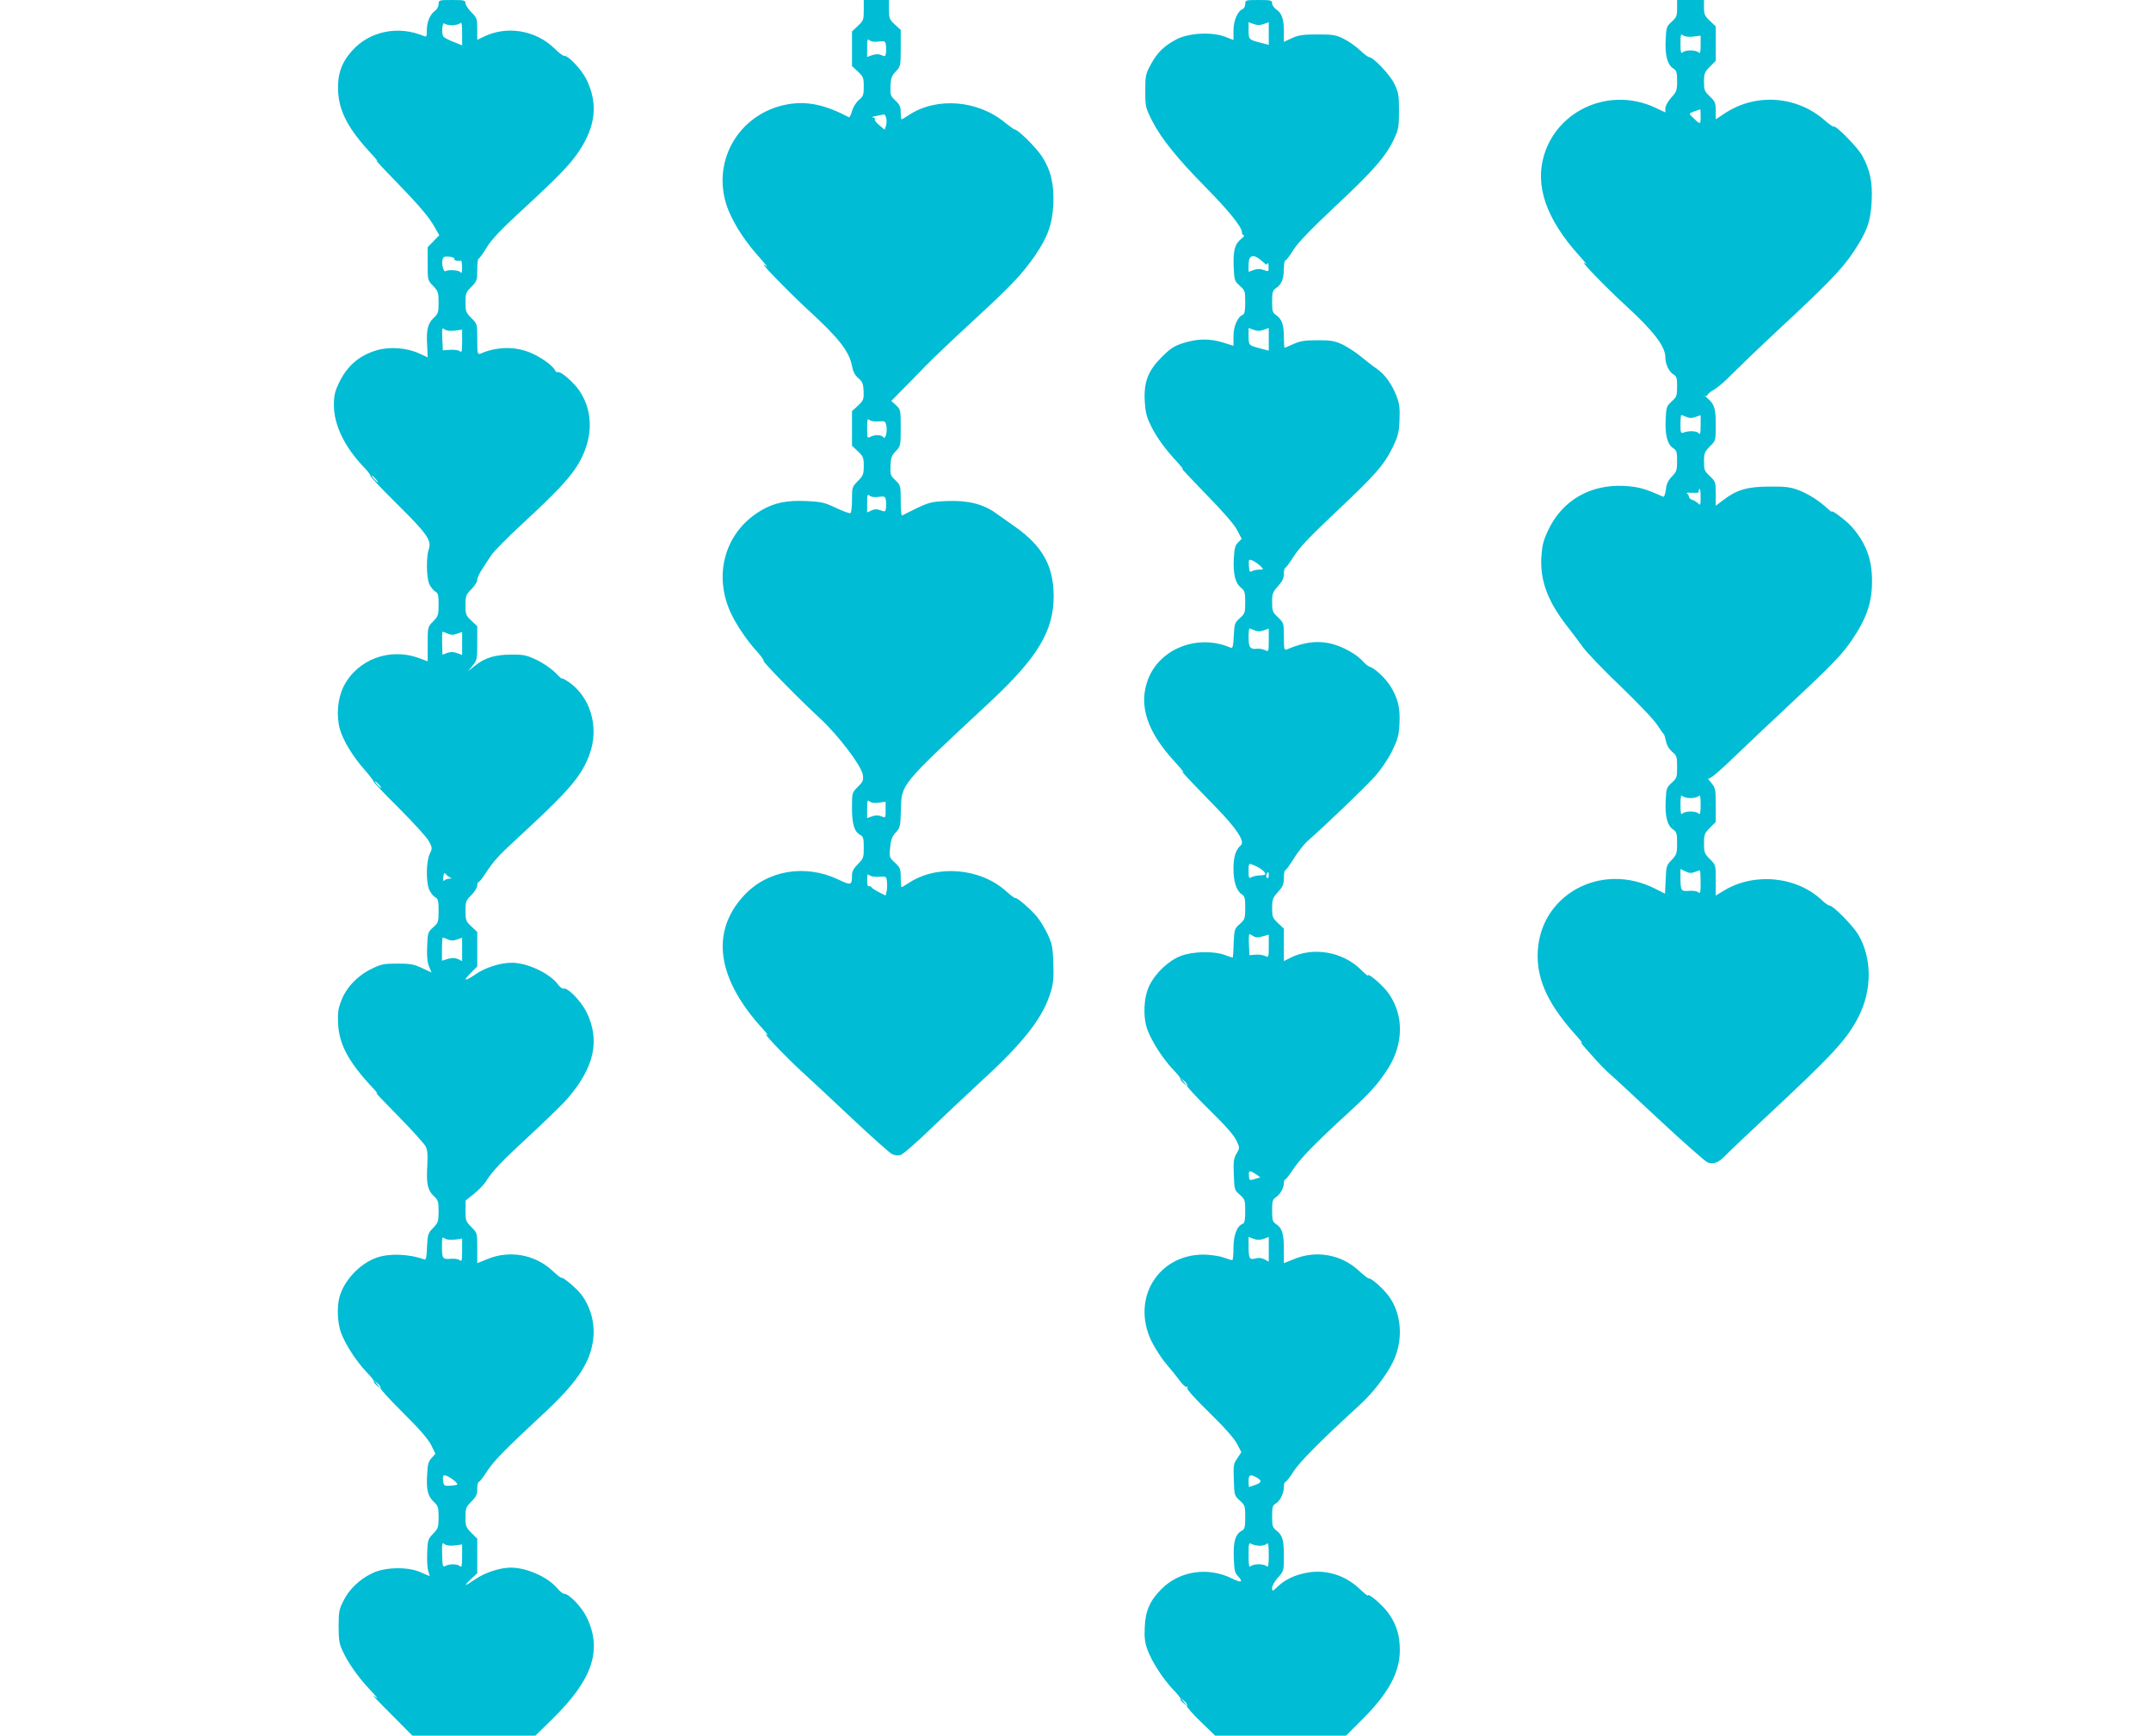
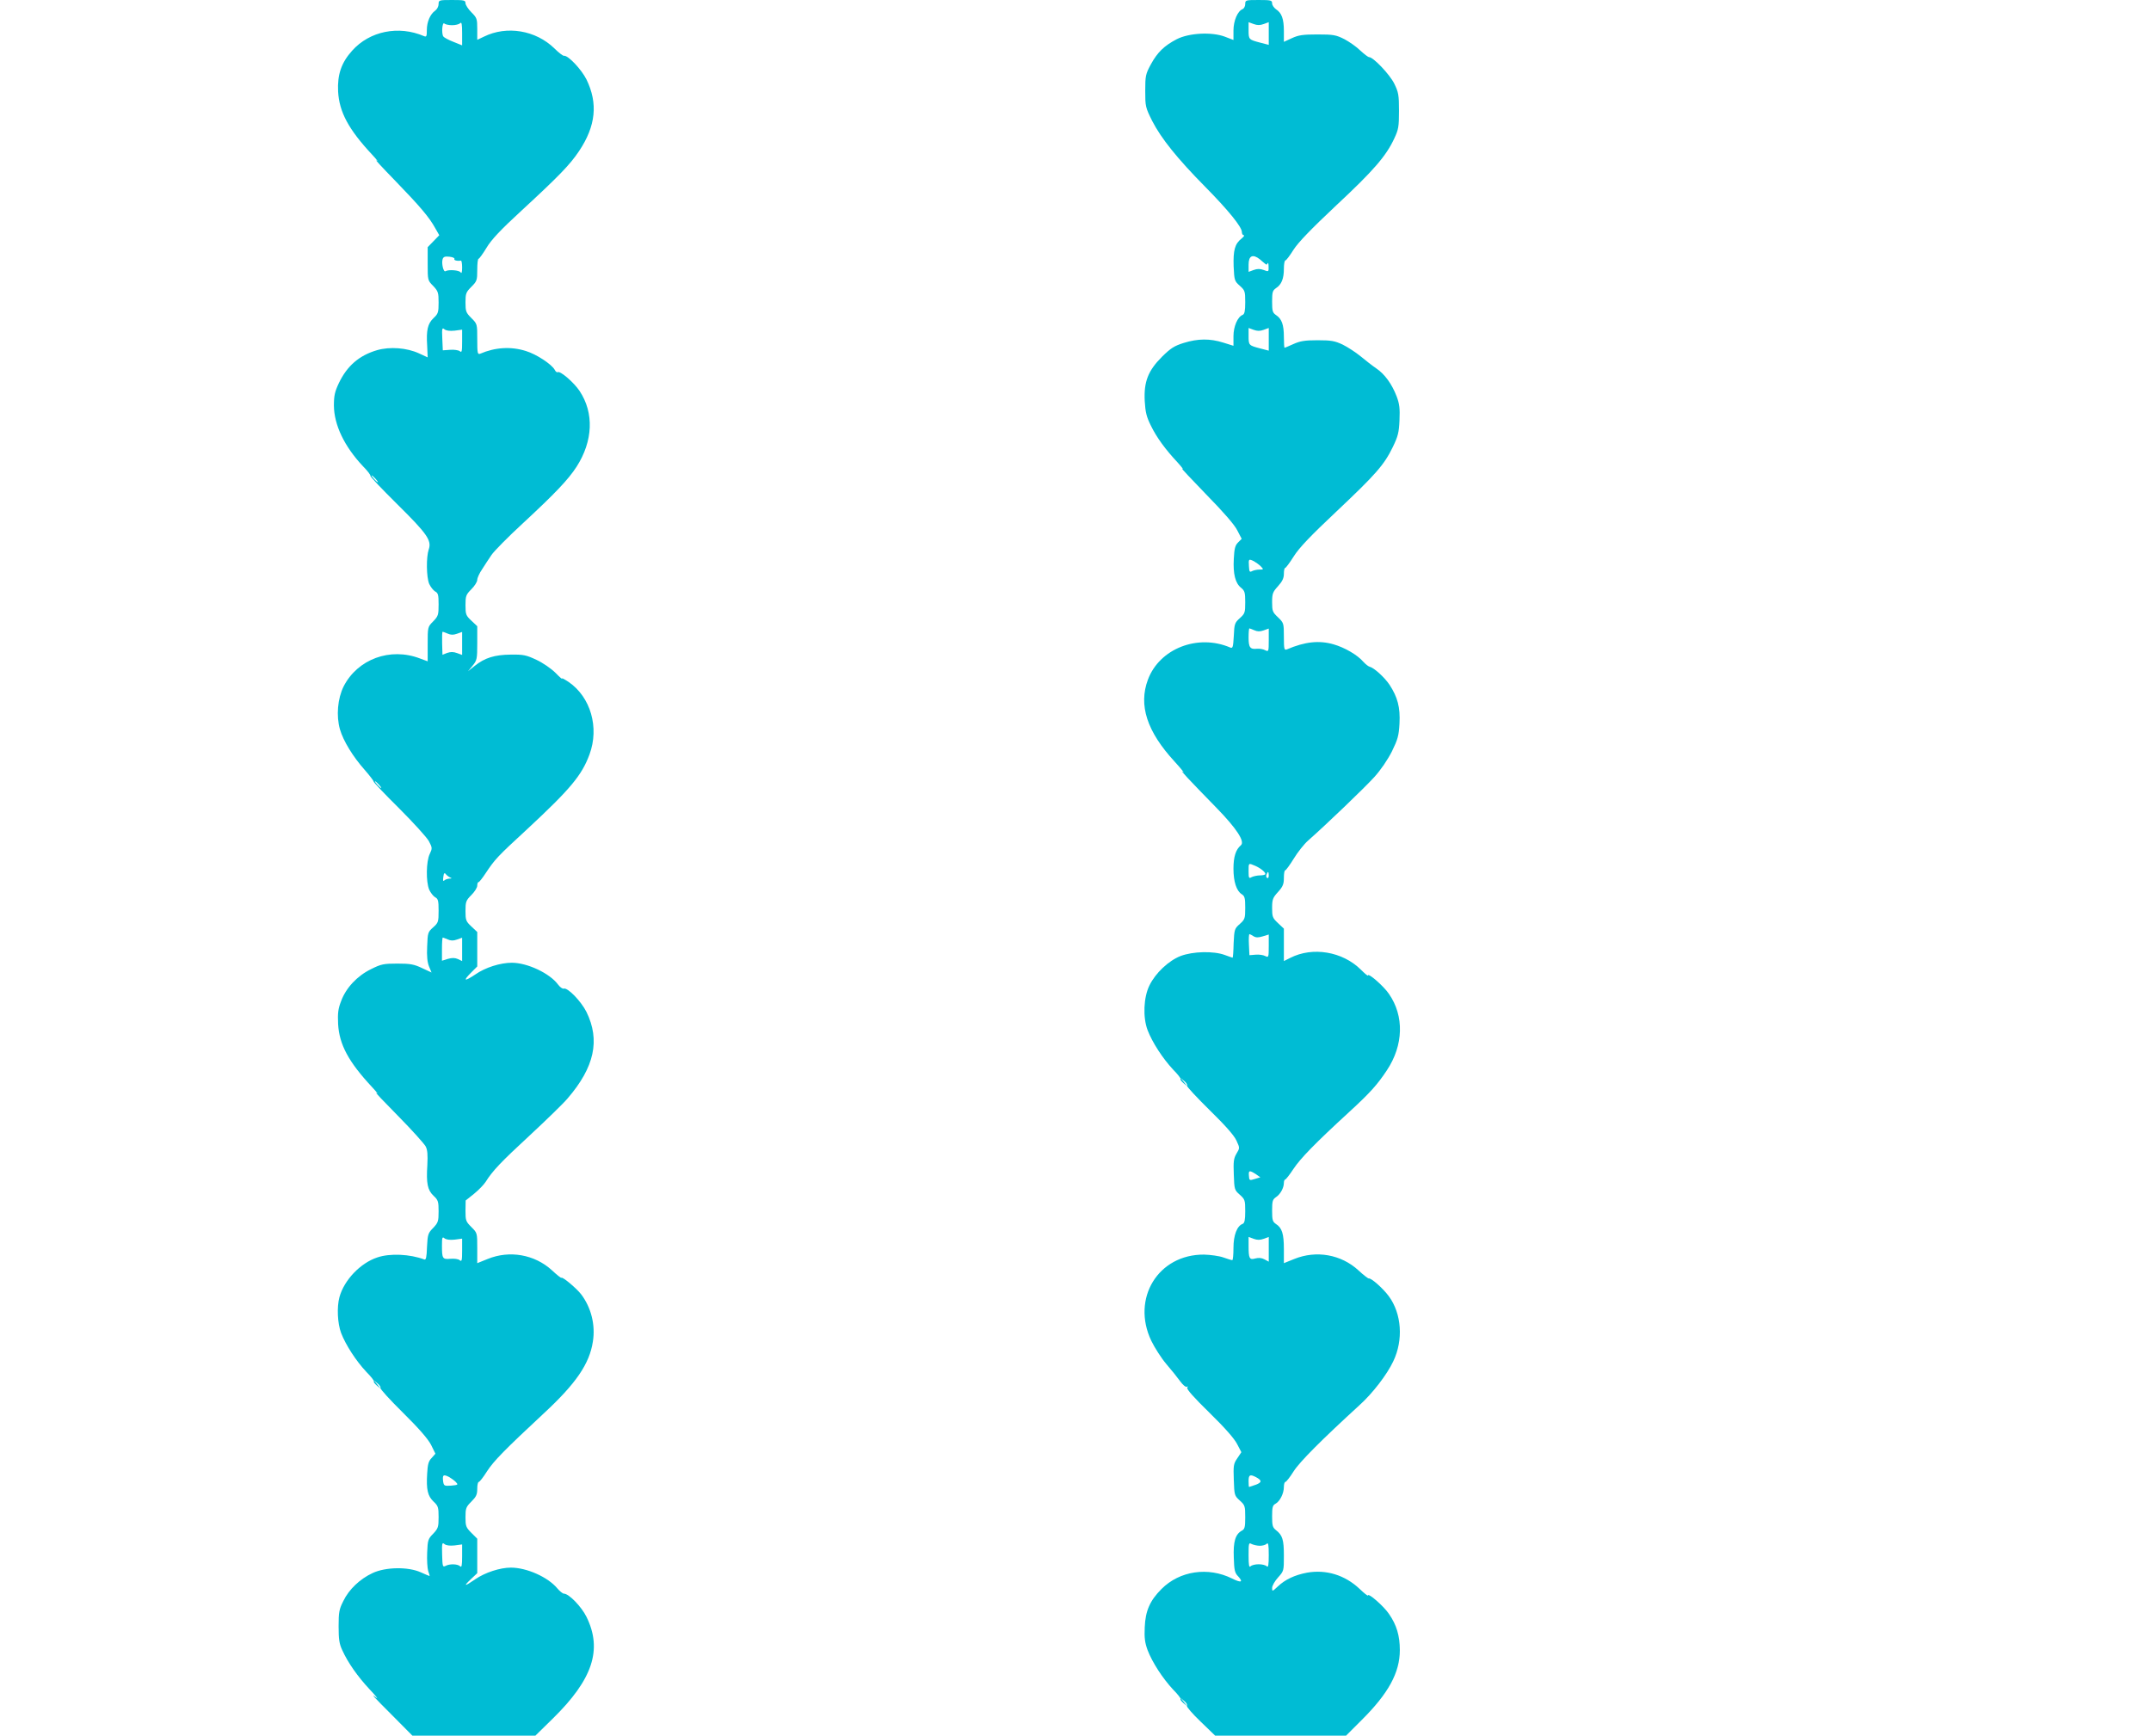
<svg xmlns="http://www.w3.org/2000/svg" version="1.0" width="1280pt" height="1033pt" viewBox="0 0 1280 1033" preserveAspectRatio="xMidYMid meet">
  <g transform="translate(0,1033) scale(0.1,-0.1)" fill="#00bcd4" stroke="none">
    <path d="M2610 10306 c0 -14 -9 -31 -20 -39 -30 -21 -50 -67 -50 -116 0 -37 -2 -42 -17 -36 -151 65 -323 30 -427 -86 -65 -72 -89 -143 -84 -244 7 -122 62 -225 202 -375 28 -30 40 -46 26 -35 -14 11 36 -43 111 -120 150 -155 204 -219 239 -283 l24 -42 -35 -36 -34 -35 0 -99 c0 -98 0 -99 33 -132 29 -31 32 -39 32 -99 0 -58 -3 -67 -30 -92 -35 -33 -44 -72 -38 -165 l3 -69 -52 24 c-72 33 -172 41 -249 19 -106 -31 -178 -93 -227 -195 -25 -53 -30 -76 -30 -135 1 -115 62 -243 173 -361 28 -28 47 -54 44 -57 -3 -3 69 -79 160 -169 179 -177 206 -216 187 -270 -15 -45 -14 -163 3 -204 8 -18 24 -38 35 -45 18 -9 21 -20 21 -77 0 -62 -2 -70 -32 -101 -33 -33 -33 -34 -33 -136 l0 -102 -46 17 c-177 68 -371 -4 -454 -166 -36 -72 -45 -176 -22 -256 20 -69 77 -162 147 -241 30 -34 54 -66 53 -69 -1 -4 67 -76 152 -160 85 -85 164 -172 177 -195 21 -40 21 -43 5 -77 -21 -44 -23 -164 -3 -212 8 -18 24 -38 35 -45 18 -9 21 -20 21 -80 0 -67 -2 -72 -32 -99 -32 -28 -33 -33 -36 -113 -3 -59 1 -95 11 -120 l15 -36 -56 26 c-48 23 -71 27 -147 27 -82 0 -97 -3 -157 -33 -82 -40 -149 -111 -178 -190 -18 -46 -21 -72 -18 -137 7 -122 62 -225 202 -375 28 -30 40 -46 26 -35 -14 10 43 -50 127 -135 84 -85 158 -168 166 -183 11 -21 13 -50 10 -111 -7 -109 1 -149 37 -183 27 -25 30 -34 30 -92 0 -60 -3 -68 -32 -99 -31 -31 -33 -39 -37 -113 -2 -62 -6 -79 -16 -75 -85 32 -205 38 -280 12 -100 -33 -197 -134 -225 -236 -16 -59 -12 -155 10 -214 27 -70 88 -165 150 -231 28 -28 48 -54 45 -57 -3 -3 5 -13 17 -24 l23 -19 -20 25 -20 25 22 -19 c13 -10 20 -23 17 -27 -3 -5 57 -71 134 -147 96 -95 148 -155 167 -191 l26 -53 -22 -25 c-19 -19 -24 -38 -27 -93 -6 -95 3 -134 38 -167 27 -25 30 -34 30 -92 0 -60 -3 -68 -32 -99 -31 -31 -33 -39 -36 -112 -2 -44 1 -93 6 -110 6 -16 10 -30 8 -30 -2 0 -25 10 -52 22 -75 34 -209 32 -286 -4 -76 -35 -142 -98 -175 -167 -25 -49 -28 -67 -28 -151 0 -77 4 -104 22 -142 33 -73 91 -156 163 -233 36 -38 54 -61 40 -50 -38 30 -25 15 100 -110 l114 -115 366 0 366 0 105 103 c236 232 295 409 199 604 -30 61 -105 138 -134 138 -7 0 -25 14 -40 32 -56 67 -182 123 -276 123 -64 0 -154 -29 -213 -70 -65 -45 -72 -43 -22 4 l35 33 0 103 0 102 -35 35 c-32 32 -35 40 -35 93 0 53 3 61 35 93 29 29 35 42 35 76 0 23 4 41 9 41 5 0 27 28 49 63 40 62 106 129 339 346 190 176 271 294 291 426 16 99 -10 203 -70 282 -27 35 -110 105 -117 98 -2 -3 -28 18 -57 45 -103 94 -252 120 -382 67 l-62 -25 0 90 c0 90 0 90 -35 125 -33 33 -35 39 -35 96 l1 62 50 40 c27 22 58 54 69 71 42 67 92 119 264 278 99 92 200 190 224 219 160 186 194 346 112 514 -32 64 -113 148 -136 139 -6 -2 -21 8 -33 24 -49 67 -183 130 -275 130 -69 0 -158 -28 -218 -70 -66 -44 -75 -39 -23 13 l35 35 0 102 0 103 -35 33 c-32 30 -35 37 -35 92 0 55 3 63 35 95 19 19 35 44 35 56 0 12 3 21 8 21 4 0 23 24 42 53 56 84 69 98 247 262 257 239 325 320 371 445 59 160 7 341 -124 431 -26 17 -44 27 -39 20 4 -7 -14 8 -39 34 -26 26 -77 61 -114 78 -60 28 -76 32 -152 31 -97 -1 -155 -19 -215 -67 l-40 -32 28 34 c25 31 27 38 27 133 l0 101 -35 33 c-32 30 -35 37 -35 92 0 55 3 63 35 95 19 19 35 44 35 56 0 11 13 40 29 63 15 24 40 62 55 84 15 23 99 108 188 190 193 179 269 259 319 336 98 153 105 320 18 451 -33 50 -115 121 -130 112 -4 -3 -13 3 -18 14 -18 33 -109 93 -172 112 -88 28 -183 22 -271 -16 -16 -6 -18 1 -18 85 0 92 0 92 -35 127 -32 32 -35 40 -35 93 0 53 3 61 35 93 33 33 35 39 35 101 0 36 3 66 8 66 4 0 25 29 47 65 29 49 84 107 210 223 220 203 287 272 341 353 100 150 113 284 44 426 -30 60 -110 145 -134 141 -6 -1 -32 19 -57 44 -111 108 -283 137 -419 70 l-40 -19 0 64 c0 61 -2 67 -35 100 -19 19 -35 44 -35 54 0 17 -8 19 -80 19 -78 0 -80 -1 -80 -24z m80 -126 c20 0 41 5 48 12 9 9 12 -4 12 -60 l0 -72 -52 21 c-29 11 -56 26 -60 32 -12 18 -6 89 6 77 5 -5 26 -10 46 -10z m14 -1391 c-5 -8 17 -14 39 -10 4 0 7 -18 7 -41 0 -28 -3 -38 -9 -29 -8 13 -71 18 -90 7 -12 -8 -25 47 -17 72 5 14 14 17 41 14 19 -2 32 -8 29 -13z m1 -427 l45 6 0 -70 c0 -60 -2 -69 -14 -58 -8 6 -34 10 -58 8 l-43 -3 -3 69 c-3 62 -1 68 13 56 10 -8 31 -11 60 -8z m-470 -882 c10 -11 16 -20 13 -20 -3 0 -13 9 -23 20 -10 11 -16 20 -13 20 3 0 13 -9 23 -20z m429 -921 c18 -8 33 -9 55 -1 l31 11 0 -69 0 -68 -30 11 c-22 8 -38 8 -59 1 l-28 -11 -2 68 c-1 38 0 69 3 69 3 0 16 -5 30 -11z m-409 -899 c10 -11 16 -20 13 -20 -3 0 -13 9 -23 20 -10 11 -16 20 -13 20 3 0 13 -9 23 -20z m425 -553 c10 -4 9 -6 -5 -6 -12 -1 -26 -6 -31 -11 -7 -7 -9 -1 -6 20 3 25 7 28 16 16 6 -7 18 -16 26 -19z m-16 -368 c18 -8 33 -9 55 -1 l31 11 0 -69 0 -70 -25 12 c-18 8 -35 8 -60 1 l-35 -11 0 69 c0 38 2 69 5 69 2 0 15 -5 29 -11z m41 -1787 l45 6 0 -70 c0 -61 -2 -69 -15 -58 -8 7 -32 10 -55 8 -47 -4 -50 1 -50 79 0 48 2 54 15 43 10 -8 32 -11 60 -8z m-32 -1413 c12 -7 30 -20 39 -29 16 -17 15 -18 -27 -22 -41 -3 -44 -1 -48 25 -5 39 1 44 36 26z m32 -407 l45 6 0 -71 c0 -55 -3 -68 -12 -59 -14 14 -62 16 -87 2 -17 -8 -18 -3 -20 67 -2 68 0 75 14 63 10 -8 31 -11 60 -8z" />
-     <path d="M5140 10269 c0 -56 -2 -63 -35 -93 l-35 -33 0 -103 0 -103 35 -33 c32 -30 35 -38 35 -89 0 -50 -3 -59 -30 -81 -17 -15 -34 -43 -40 -65 -6 -22 -14 -39 -18 -37 -140 74 -247 97 -360 78 -302 -51 -472 -357 -355 -637 38 -90 103 -188 185 -278 34 -39 51 -61 38 -50 -73 59 125 -146 261 -271 172 -158 233 -237 249 -322 6 -33 17 -55 37 -72 25 -21 30 -34 32 -77 2 -49 0 -55 -33 -87 l-36 -33 0 -103 0 -103 35 -33 c32 -30 35 -38 35 -87 0 -49 -4 -59 -35 -90 -34 -34 -35 -38 -35 -110 0 -42 -4 -78 -9 -81 -5 -3 -44 11 -86 31 -70 33 -88 37 -179 41 -114 5 -188 -10 -265 -55 -220 -128 -293 -392 -174 -628 35 -69 91 -150 146 -211 26 -28 44 -54 41 -57 -6 -6 204 -221 334 -341 107 -98 247 -282 256 -336 5 -34 2 -42 -29 -73 -35 -35 -35 -35 -35 -126 0 -98 14 -141 50 -161 17 -9 20 -21 20 -74 0 -60 -2 -66 -35 -99 -25 -25 -35 -44 -35 -65 0 -62 -5 -63 -81 -27 -196 94 -423 56 -562 -95 -202 -218 -161 -498 117 -799 22 -25 32 -38 21 -30 -44 32 98 -119 200 -213 61 -56 202 -187 313 -292 112 -105 215 -197 229 -204 14 -8 36 -11 50 -7 14 3 89 68 167 143 78 75 220 209 315 297 260 238 371 383 416 539 13 44 16 85 13 165 -3 93 -7 114 -34 171 -17 36 -45 82 -62 102 -33 42 -123 120 -130 113 -3 -2 -27 16 -54 40 -154 139 -412 161 -580 50 -21 -14 -40 -25 -43 -25 -3 0 -5 25 -5 56 0 52 -3 60 -34 89 -34 32 -35 34 -29 91 4 46 12 66 33 89 27 28 28 36 31 135 5 156 -11 138 529 641 286 267 380 424 380 631 0 178 -66 297 -228 412 -40 28 -93 66 -119 84 -75 53 -166 75 -288 70 -106 -5 -104 -4 -267 -86 -5 -2 -8 38 -8 88 0 90 -1 92 -32 122 -29 27 -31 34 -29 86 2 48 7 62 32 87 28 30 29 33 29 139 0 106 -1 109 -28 134 l-28 26 65 66 c36 36 95 96 131 134 36 38 166 162 290 276 238 220 291 277 370 390 75 110 102 186 108 304 5 120 -14 201 -67 284 -35 54 -144 162 -164 162 -4 0 -29 18 -55 39 -163 136 -409 155 -574 46 -21 -14 -40 -25 -43 -25 -3 0 -5 18 -5 41 0 33 -6 47 -32 71 -29 27 -31 34 -29 86 2 48 7 62 32 87 28 30 29 33 29 139 l0 108 -35 32 c-32 30 -35 37 -35 89 l0 57 -75 0 -75 0 0 -61z m89 -186 c36 4 39 3 43 -22 2 -14 2 -36 0 -48 -3 -19 -6 -21 -27 -11 -17 7 -32 7 -54 0 l-31 -11 0 56 c0 48 2 54 15 43 9 -8 30 -11 54 -7z m45 -457 c3 -13 2 -34 -2 -46 l-8 -22 -32 27 c-18 15 -30 31 -26 36 3 5 -3 10 -13 10 -10 1 0 5 22 9 22 4 43 8 46 9 4 0 10 -10 13 -23z m-45 -1804 c38 3 40 2 46 -28 6 -36 -7 -84 -19 -66 -9 15 -51 16 -77 2 -18 -10 -19 -7 -19 51 0 53 2 60 15 49 8 -7 32 -10 54 -8z m0 -449 c36 4 39 3 43 -22 2 -14 2 -36 0 -47 -3 -20 -6 -21 -32 -11 -21 8 -35 8 -54 -1 l-26 -12 0 56 c0 49 2 55 15 44 9 -8 30 -11 54 -7z m1 -1820 l40 5 0 -49 c0 -48 0 -48 -24 -38 -18 8 -33 8 -55 1 l-31 -11 0 56 c0 48 2 54 15 43 9 -8 30 -11 55 -7z m2 -441 c42 3 43 2 46 -31 2 -19 1 -44 -2 -57 l-6 -24 -40 20 c-21 11 -42 24 -45 30 -4 6 -11 8 -16 5 -5 -4 -9 12 -9 36 0 35 2 40 15 29 8 -6 33 -10 57 -8z" />
    <path d="M7410 10306 c0 -13 -7 -26 -15 -30 -30 -11 -55 -69 -55 -128 l0 -56 -52 20 c-78 29 -212 22 -285 -15 -75 -39 -115 -78 -154 -149 -32 -59 -34 -69 -34 -159 0 -92 1 -98 42 -180 53 -103 149 -223 316 -392 138 -140 217 -238 217 -268 0 -10 5 -19 11 -19 7 0 0 -9 -13 -20 -40 -31 -50 -70 -47 -165 4 -83 5 -88 37 -116 30 -27 32 -32 32 -98 0 -52 -4 -70 -15 -75 -30 -11 -55 -69 -55 -127 l0 -57 -61 19 c-79 25 -151 24 -235 -2 -57 -18 -77 -31 -129 -82 -83 -83 -109 -149 -103 -264 4 -66 10 -93 37 -147 34 -70 86 -141 160 -220 25 -28 37 -44 26 -36 -11 8 53 -60 141 -151 105 -107 171 -183 187 -216 l26 -50 -22 -22 c-17 -17 -22 -36 -25 -97 -5 -90 9 -145 43 -172 22 -18 25 -28 25 -86 0 -62 -2 -68 -32 -95 -30 -27 -33 -34 -36 -106 -4 -66 -6 -75 -21 -69 -193 83 -421 -6 -490 -191 -57 -152 -6 -309 159 -488 41 -45 63 -73 50 -62 -28 22 35 -45 197 -211 122 -125 173 -203 147 -225 -30 -25 -44 -68 -44 -139 0 -78 18 -132 49 -152 18 -11 21 -23 21 -81 0 -63 -2 -69 -32 -96 -32 -28 -33 -33 -37 -115 -1 -47 -4 -86 -6 -86 -1 0 -22 7 -46 16 -67 25 -190 22 -264 -6 -71 -28 -149 -101 -185 -175 -35 -71 -40 -189 -11 -266 28 -73 89 -167 151 -234 28 -28 48 -54 45 -57 -3 -3 5 -13 17 -24 l23 -19 -20 25 -20 25 22 -19 c13 -10 20 -23 17 -28 -3 -5 58 -70 135 -146 94 -92 146 -151 159 -181 20 -43 20 -44 0 -77 -17 -29 -19 -48 -16 -125 3 -88 4 -92 36 -120 30 -27 32 -32 32 -98 0 -52 -4 -70 -15 -75 -34 -12 -55 -68 -55 -143 0 -40 -3 -73 -7 -73 -5 0 -28 7 -53 16 -25 9 -77 16 -115 17 -273 2 -434 -261 -314 -513 20 -41 60 -104 90 -139 30 -35 67 -81 82 -102 16 -22 33 -36 39 -33 7 5 8 2 3 -5 -5 -9 40 -59 133 -150 91 -89 148 -154 164 -186 l25 -48 -24 -36 c-23 -33 -24 -44 -21 -129 3 -91 4 -94 36 -123 30 -27 32 -32 32 -99 0 -59 -3 -71 -20 -80 -39 -21 -52 -66 -48 -161 2 -74 6 -91 26 -111 32 -35 18 -40 -36 -13 -143 71 -312 46 -420 -62 -69 -69 -96 -130 -100 -228 -3 -63 1 -92 17 -136 28 -73 89 -167 151 -234 28 -28 48 -54 45 -57 -3 -3 5 -13 17 -24 l23 -19 -20 25 -20 25 22 -19 c13 -10 20 -23 16 -29 -3 -5 33 -47 81 -93 l87 -84 390 0 389 0 93 93 c159 158 227 282 227 416 0 86 -19 150 -65 216 -31 46 -125 128 -125 109 0 -4 -23 14 -50 40 -87 82 -199 116 -312 96 -74 -14 -131 -41 -175 -83 -32 -30 -33 -30 -33 -8 0 13 16 41 35 62 35 39 35 40 35 130 0 95 -8 122 -47 152 -20 16 -23 27 -23 82 0 54 3 66 20 75 26 14 50 61 50 100 0 16 4 30 9 30 5 0 27 28 49 63 36 57 168 189 391 393 78 70 165 183 202 262 61 127 50 284 -27 388 -35 47 -105 109 -119 105 -3 -1 -31 20 -61 48 -103 95 -251 121 -382 68 l-62 -25 0 84 c0 91 -11 126 -47 149 -20 14 -23 23 -23 80 0 57 3 66 23 80 26 17 47 55 47 85 0 11 4 20 8 20 4 0 26 28 49 63 42 63 127 151 333 340 124 114 166 161 223 247 99 149 104 323 12 455 -31 46 -125 128 -125 109 0 -4 -19 12 -42 35 -109 108 -287 138 -420 70 l-38 -19 0 96 0 97 -35 33 c-32 30 -35 37 -35 90 0 51 4 61 35 95 29 32 35 47 35 84 0 25 3 45 8 45 4 0 27 31 51 70 23 38 62 87 85 107 112 99 337 315 394 378 39 43 79 102 105 153 35 72 41 93 45 166 5 96 -11 156 -59 230 -30 45 -93 102 -119 108 -8 2 -24 15 -37 29 -35 41 -111 85 -177 104 -86 25 -171 16 -278 -30 -16 -6 -18 1 -18 75 0 81 -1 83 -35 116 -32 30 -35 37 -35 90 0 51 4 61 35 95 26 29 35 48 35 74 0 19 3 35 8 35 4 0 27 31 51 69 32 51 100 122 253 266 234 221 284 277 336 384 31 64 37 87 40 160 3 70 0 97 -17 142 -28 73 -71 133 -122 167 -22 15 -63 47 -92 71 -29 24 -77 55 -107 70 -47 22 -68 26 -150 26 -77 0 -104 -5 -144 -23 -27 -12 -50 -22 -52 -22 -2 0 -4 29 -4 65 0 73 -13 108 -47 130 -20 14 -23 23 -23 80 0 57 3 66 23 80 33 21 47 57 47 115 0 28 4 50 9 50 5 0 26 28 48 63 28 44 102 121 255 265 221 206 297 294 345 398 25 53 28 70 28 164 0 95 -3 111 -28 162 -27 55 -125 158 -150 158 -6 0 -29 18 -52 39 -22 22 -65 52 -95 68 -50 25 -65 28 -160 28 -87 0 -113 -4 -152 -22 l-48 -22 0 64 c0 73 -13 108 -47 130 -12 9 -23 24 -23 35 0 18 -7 20 -80 20 -78 0 -80 -1 -80 -24z m110 -119 l30 11 0 -67 0 -68 -50 13 c-69 18 -70 19 -70 74 l0 48 30 -11 c22 -8 38 -8 60 0z m-22 -1401 c7 -6 19 -17 27 -23 11 -10 14 -10 18 0 3 6 6 -2 6 -20 1 -31 0 -31 -29 -20 -22 8 -38 8 -60 0 l-30 -11 0 43 c0 54 25 65 68 31z m22 -419 l30 11 0 -67 0 -68 -50 13 c-69 18 -70 19 -70 74 l0 48 30 -11 c22 -8 38 -8 60 0z m-57 -1378 c12 -7 30 -20 40 -30 17 -18 17 -19 -8 -19 -15 0 -34 -4 -44 -9 -15 -8 -17 -4 -19 30 -3 43 -1 44 31 28z m1 -410 c18 -8 33 -9 55 -1 l31 11 0 -70 c0 -67 -1 -69 -21 -59 -11 6 -32 10 -47 9 -43 -5 -52 7 -52 67 0 30 2 54 5 54 2 0 15 -5 29 -11z m3 -1401 c33 -14 63 -38 63 -50 0 -4 -14 -8 -31 -8 -17 0 -39 -5 -50 -10 -17 -10 -19 -7 -19 35 0 50 -1 49 37 33z m83 -59 c0 -11 -4 -18 -10 -14 -5 3 -7 12 -3 20 7 21 13 19 13 -6z m-91 -361 c15 -9 28 -9 55 -1 l36 11 0 -69 c0 -67 -1 -69 -21 -59 -11 6 -37 10 -57 8 l-37 -3 -3 63 c-2 34 0 62 3 62 3 0 14 -5 24 -12z m14 -1416 l27 -19 -33 -10 c-32 -10 -33 -9 -35 19 -3 33 3 34 41 10z m47 -385 l30 11 0 -73 0 -74 -26 14 c-17 9 -35 10 -54 5 -35 -10 -40 0 -40 75 l0 53 30 -11 c22 -8 38 -8 60 0z m-47 -1418 c38 -20 37 -32 -1 -46 -20 -7 -38 -13 -39 -13 -2 0 -3 16 -3 35 0 37 8 42 43 24z m24 -409 c16 0 34 5 41 12 9 9 12 -6 12 -67 0 -61 -3 -76 -12 -67 -7 7 -28 12 -48 12 -20 0 -41 -5 -48 -12 -9 -9 -12 5 -12 65 0 74 1 77 19 67 11 -5 33 -10 48 -10z" />
-     <path d="M9980 10280 c0 -44 -4 -54 -32 -79 -30 -27 -33 -34 -36 -106 -5 -92 10 -149 43 -171 22 -14 25 -24 25 -76 0 -55 -3 -64 -35 -99 -20 -22 -35 -50 -35 -64 l0 -24 -62 29 c-264 123 -575 -9 -659 -281 -57 -183 12 -382 207 -599 33 -36 50 -58 39 -50 -56 43 119 -139 244 -253 160 -147 231 -239 231 -303 0 -42 23 -89 50 -104 17 -9 20 -21 20 -70 0 -55 -3 -63 -32 -89 -30 -27 -33 -34 -36 -106 -5 -92 10 -149 43 -171 22 -14 25 -24 25 -77 0 -55 -3 -64 -31 -93 -23 -24 -33 -45 -36 -79 -4 -29 -10 -44 -17 -41 -109 49 -147 59 -232 64 -201 10 -367 -86 -451 -263 -30 -64 -36 -90 -41 -163 -7 -139 38 -260 152 -407 30 -38 73 -95 95 -126 22 -31 123 -137 226 -235 102 -98 200 -201 217 -229 18 -27 35 -52 39 -55 3 -3 9 -22 13 -42 4 -23 18 -46 36 -62 28 -23 30 -30 30 -90 0 -62 -2 -68 -32 -95 -30 -27 -33 -34 -36 -106 -5 -92 10 -149 43 -171 22 -15 25 -23 25 -82 0 -61 -3 -69 -32 -100 -31 -31 -33 -38 -36 -117 l-4 -84 -57 29 c-329 168 -701 -43 -701 -398 0 -155 68 -296 231 -477 29 -33 43 -51 29 -40 -13 11 11 -20 55 -68 43 -49 92 -100 109 -114 17 -14 150 -137 294 -272 145 -135 277 -252 293 -259 36 -15 67 -2 114 48 17 18 122 118 235 223 403 376 481 461 551 598 80 160 79 349 -4 488 -33 54 -148 171 -169 171 -7 0 -26 13 -43 29 -150 145 -405 171 -587 60 l-48 -29 0 91 c0 91 0 91 -35 126 -32 32 -35 40 -35 93 0 53 3 61 35 93 l35 35 0 100 c0 95 -2 102 -27 133 -16 18 -23 30 -16 26 8 -5 62 40 150 125 76 73 233 222 348 329 232 217 298 285 354 368 89 131 121 224 121 353 0 130 -36 226 -121 323 -31 35 -119 102 -119 90 0 -3 -12 6 -27 20 -48 45 -113 86 -171 108 -47 18 -78 22 -172 21 -131 0 -196 -19 -275 -80 l-45 -34 0 71 c0 69 -1 73 -35 105 -32 30 -35 38 -35 87 0 49 4 59 35 90 35 35 35 35 35 127 0 98 -7 122 -48 159 -15 13 -21 20 -14 17 6 -4 12 -3 12 2 0 6 19 21 43 35 23 14 69 54 102 89 34 34 157 153 275 263 296 275 381 363 449 465 82 123 103 182 109 306 5 113 -10 182 -56 267 -25 47 -159 184 -169 173 -3 -3 -28 14 -55 38 -168 147 -411 163 -595 41 l-53 -35 0 51 c0 46 -4 55 -35 85 -32 30 -35 38 -35 87 0 49 4 59 35 90 l35 35 0 102 0 103 -35 33 c-30 28 -35 39 -35 78 l0 46 -80 0 -80 0 0 -50z m95 -168 l45 6 0 -56 c0 -44 -3 -53 -12 -44 -7 7 -28 12 -48 12 -20 0 -41 -5 -48 -12 -9 -9 -12 2 -12 51 0 55 2 62 15 51 10 -8 32 -11 60 -8z m45 -477 c0 -49 -1 -49 -51 0 -20 20 -20 20 13 32 18 6 34 12 36 12 1 1 2 -19 2 -44z m-86 -1786 c18 -8 33 -9 55 -1 l31 11 0 -62 c0 -40 -3 -57 -9 -48 -10 16 -55 19 -88 8 -22 -8 -23 -6 -23 47 0 31 2 56 5 56 2 0 15 -5 29 -11z m86 -480 c0 -45 -2 -49 -15 -35 -8 8 -24 18 -35 21 -11 3 -20 12 -20 20 0 7 -6 16 -12 19 -7 3 6 5 29 3 23 -1 41 0 41 3 -1 11 2 20 7 20 3 0 5 -23 5 -51z m-60 -1789 c20 0 41 5 48 12 9 9 12 -2 12 -52 0 -50 -3 -61 -12 -52 -7 7 -28 12 -48 12 -20 0 -41 -5 -48 -12 -9 -9 -12 2 -12 52 0 50 3 61 12 52 7 -7 28 -12 48 -12z m25 -440 c14 5 28 10 31 10 2 0 4 -32 4 -71 0 -62 -2 -70 -15 -59 -8 7 -32 10 -55 8 -46 -4 -50 1 -50 77 l0 53 29 -14 c21 -11 36 -12 56 -4z" />
  </g>
</svg>